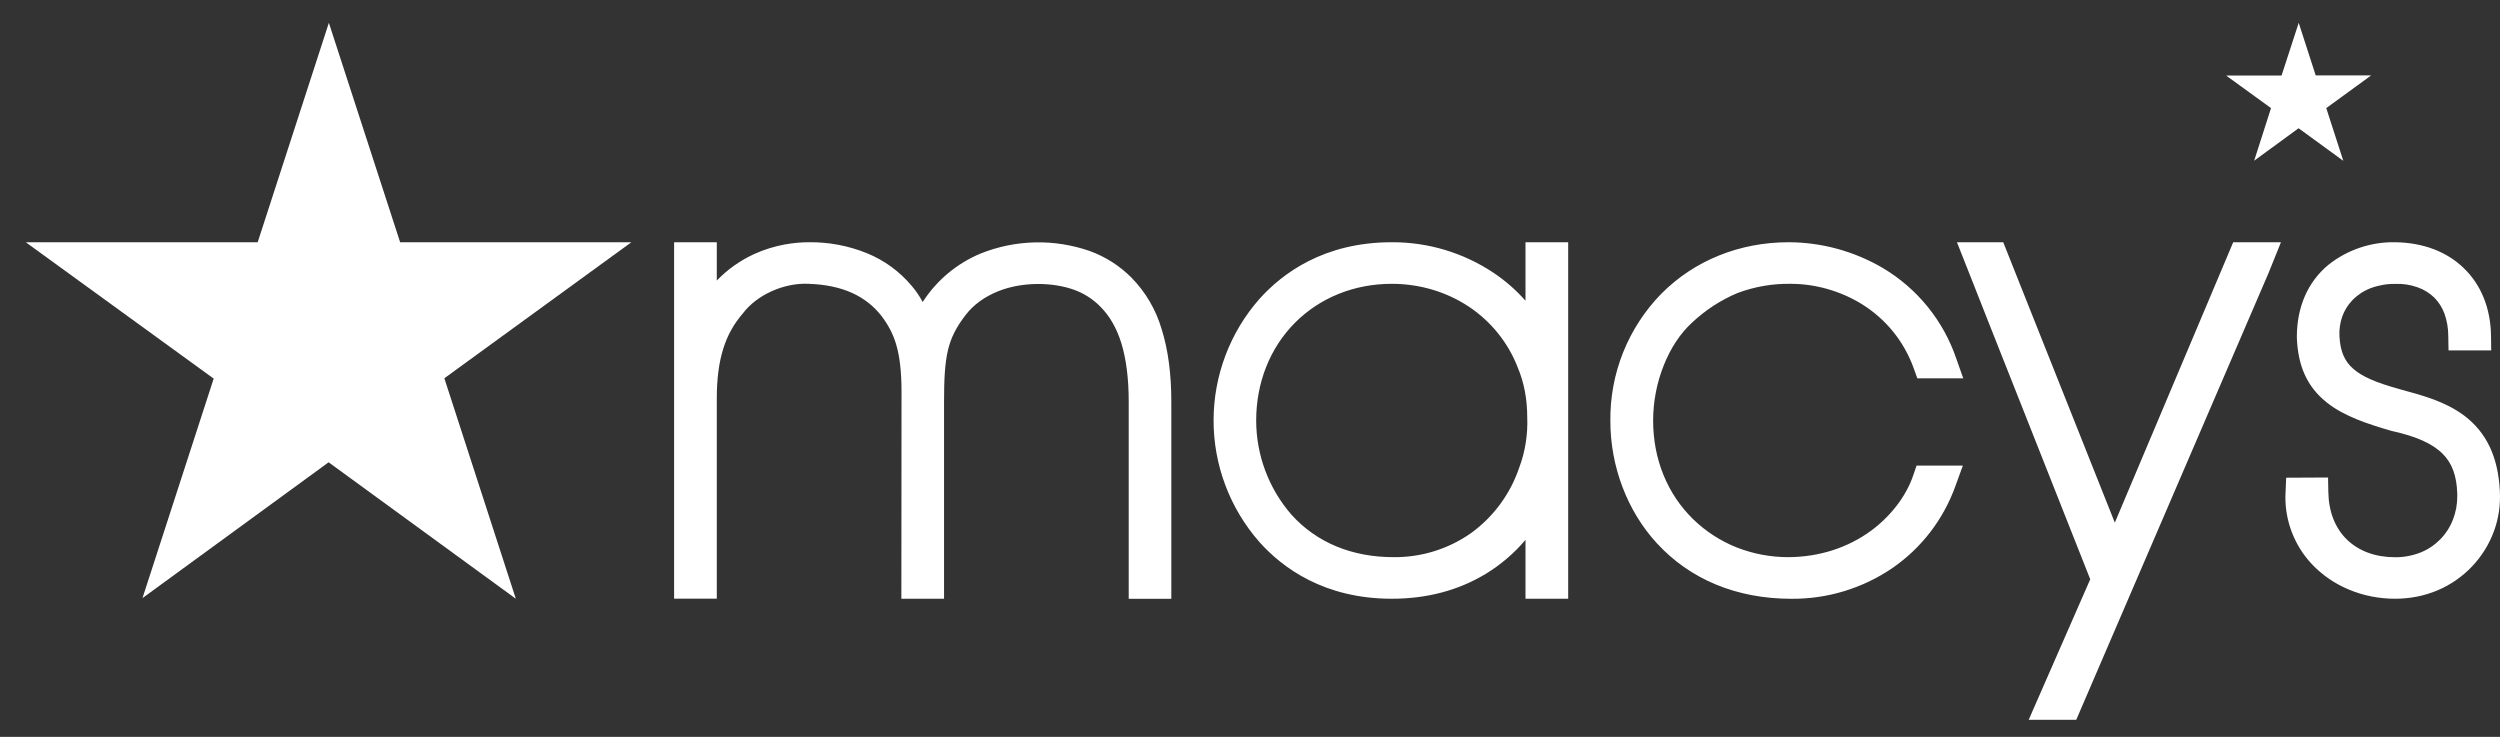
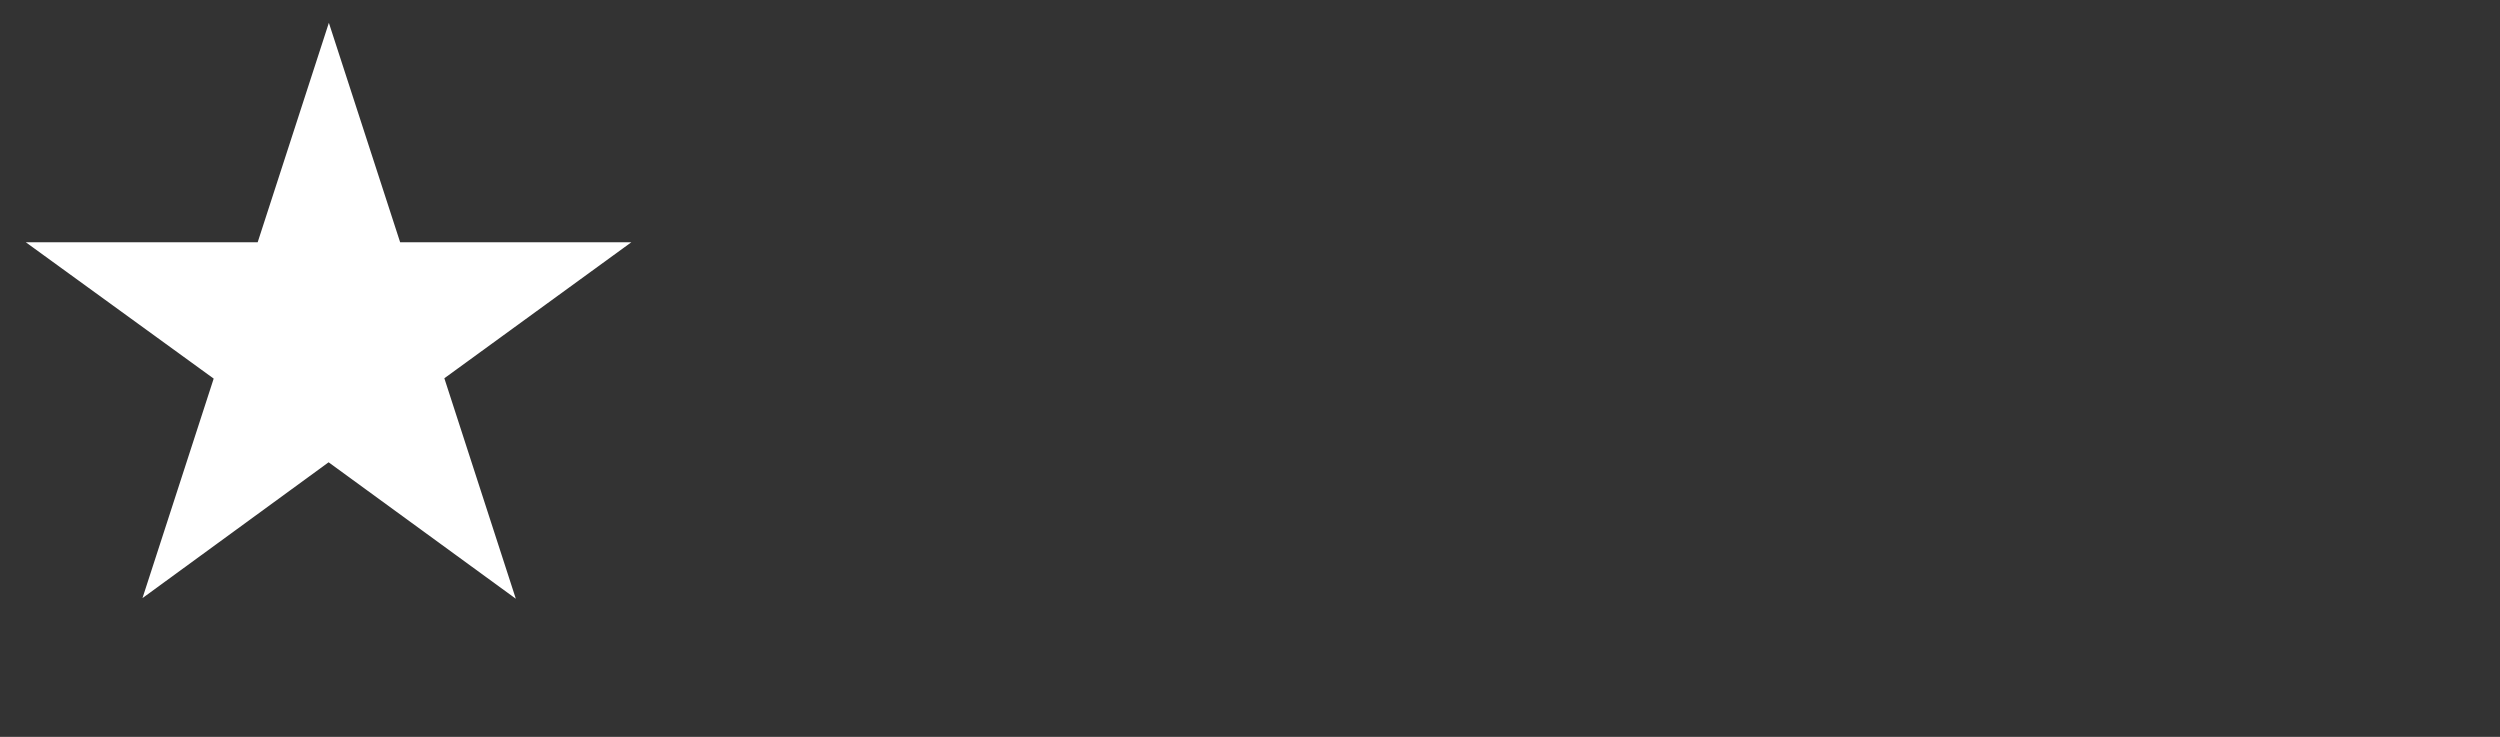
<svg xmlns="http://www.w3.org/2000/svg" width="95" height="28" viewBox="0 0 95 28" fill="none">
  <rect x="0" y="0" width="95" height="28" fill="#333333" stroke="none" />
-   <path fill-rule="evenodd" clip-rule="evenodd" d="M93.648 15.8C92.936 15.263 92.079 15.03 91.24 14.804L91.148 14.777C90.278 14.535 89.766 14.311 89.434 14.023C89.091 13.733 88.928 13.345 88.899 12.773C88.886 12.519 88.922 12.265 89.007 12.024C89.089 11.797 89.217 11.59 89.384 11.415C89.578 11.213 89.814 11.055 90.075 10.954C90.38 10.839 90.704 10.782 91.029 10.788C91.317 10.777 91.603 10.822 91.873 10.919C92.108 11.002 92.322 11.134 92.501 11.307C92.671 11.478 92.802 11.683 92.886 11.908C92.984 12.181 93.034 12.468 93.034 12.757L93.044 13.316H94.666L94.658 12.739C94.639 11.71 94.284 10.827 93.627 10.192C92.976 9.559 92.074 9.219 91.016 9.205C90.096 9.188 89.198 9.492 88.477 10.065C87.694 10.716 87.28 11.666 87.28 12.813C87.317 13.92 87.68 14.709 88.421 15.297C89.081 15.824 89.993 16.117 90.89 16.378C91.821 16.581 92.438 16.858 92.825 17.248C93.181 17.604 93.358 18.089 93.376 18.767V18.846C93.379 19.156 93.323 19.462 93.21 19.751C93.101 20.031 92.936 20.286 92.725 20.5C92.513 20.714 92.26 20.883 91.981 20.995C91.673 21.116 91.345 21.177 91.014 21.175C90.265 21.175 89.632 20.94 89.181 20.502C88.733 20.064 88.49 19.442 88.477 18.704L88.466 18.145L86.874 18.153L86.845 18.873C86.838 19.823 87.197 20.739 87.847 21.433C88.234 21.845 88.725 22.185 89.271 22.409C89.811 22.636 90.415 22.752 91.011 22.752C91.575 22.752 92.119 22.646 92.627 22.433C93.12 22.224 93.564 21.917 93.933 21.53C94.302 21.143 94.587 20.685 94.771 20.183C94.951 19.693 95.025 19.173 94.993 18.641C94.927 17.364 94.487 16.436 93.648 15.8ZM90.104 2.866H87.997L87.351 0.867L86.7 2.869H84.59L86.299 4.108L85.658 6.107L87.346 4.873L89.046 6.112L88.398 4.108L90.104 2.866ZM80.363 19.861L76.123 9.205H74.364L74.82 10.358C74.857 10.453 76.025 13.417 77.191 16.354L79.429 22.013L77.09 27.353H78.897L86.206 10.371L86.676 9.205H84.862L80.363 19.861ZM64.293 12.264C64.797 11.788 65.383 11.405 66.023 11.136C66.671 10.892 67.36 10.773 68.053 10.785C68.976 10.785 69.928 11.054 70.73 11.544C71.661 12.117 72.352 12.968 72.724 14.002L72.858 14.377H74.604L74.337 13.622C73.846 12.182 72.858 10.964 71.55 10.186C70.464 9.548 69.228 9.209 67.969 9.205C66.105 9.205 64.391 9.896 63.138 11.154C62.51 11.794 62.016 12.552 61.682 13.383C61.348 14.215 61.183 15.105 61.194 16.001C61.194 17.723 61.833 19.411 62.948 20.629C64.216 22.018 65.991 22.754 68.08 22.754C69.446 22.763 70.782 22.356 71.911 21.586C73.019 20.821 73.852 19.738 74.311 18.456L74.588 17.694H72.829L72.697 18.079C72.433 18.852 71.853 19.611 71.107 20.162C70.224 20.813 69.137 21.164 67.969 21.172C67.294 21.174 66.625 21.049 65.996 20.803C65.383 20.559 64.823 20.197 64.348 19.738C63.858 19.261 63.472 18.689 63.215 18.055C62.951 17.412 62.819 16.71 62.819 15.98C62.819 15.268 62.959 14.535 63.228 13.87C63.491 13.211 63.861 12.66 64.293 12.264ZM57.969 9.205V11.428C57.614 11.026 57.208 10.671 56.762 10.371C55.615 9.604 54.265 9.198 52.885 9.205C50.317 9.205 48.732 10.382 47.851 11.368C46.733 12.643 46.116 14.282 46.116 15.979C46.116 17.675 46.733 19.314 47.851 20.589C48.73 21.576 50.317 22.752 52.888 22.752C54.22 22.752 55.419 22.435 56.456 21.808C57.025 21.462 57.532 21.03 57.969 20.515V22.752H59.591V9.205H57.969ZM57.975 16.847C57.922 17.177 57.838 17.488 57.727 17.778C57.389 18.776 56.748 19.645 55.894 20.262C55.033 20.865 54.005 21.183 52.954 21.172C51.372 21.172 50.029 20.616 49.078 19.561C48.213 18.568 47.736 17.296 47.735 15.98C47.735 14.54 48.257 13.222 49.207 12.267C50.156 11.312 51.461 10.785 52.885 10.785C53.948 10.785 54.958 11.086 55.812 11.65C56.656 12.212 57.302 13.008 57.674 13.963C57.79 14.242 57.883 14.543 57.943 14.857C58.004 15.173 58.035 15.505 58.035 15.864C58.049 16.188 58.028 16.518 57.975 16.847ZM42.994 10.548C42.544 10.097 42 9.751 41.401 9.535C40.056 9.069 38.588 9.104 37.266 9.633C36.362 10.009 35.593 10.652 35.062 11.476C34.944 11.254 34.801 11.045 34.637 10.854C34.181 10.312 33.6 9.889 32.944 9.622C32.246 9.339 31.499 9.197 30.745 9.205C30.241 9.205 29.469 9.284 28.654 9.656C28.119 9.904 27.644 10.239 27.238 10.661V9.205H25.616V22.749H27.238V15.144C27.238 14.405 27.317 13.783 27.483 13.253C27.641 12.742 27.887 12.304 28.24 11.895C28.496 11.56 28.87 11.273 29.316 11.07C29.78 10.861 30.273 10.761 30.729 10.785C31.362 10.806 31.919 10.922 32.383 11.133C32.831 11.336 33.208 11.634 33.498 12.008C33.772 12.375 33.936 12.694 34.052 13.082C34.192 13.551 34.258 14.129 34.258 14.899L34.252 22.752H35.874V15.26C35.874 14.45 35.901 13.807 36.027 13.287C36.138 12.829 36.336 12.433 36.694 11.969C36.995 11.579 37.414 11.273 37.944 11.062C38.894 10.687 40.043 10.73 40.819 11.014C41.198 11.15 41.541 11.371 41.821 11.66C42.169 12.008 42.435 12.473 42.612 13.042C42.796 13.646 42.891 14.392 42.891 15.257V22.754H44.51V15.255C44.51 14.216 44.389 13.293 44.146 12.52C43.931 11.777 43.535 11.1 42.994 10.548Z" fill="white" />
  <path fill-rule="evenodd" clip-rule="evenodd" d="M12.487 17.567L19.601 22.752L16.885 14.374L23.992 9.205H15.205L12.497 0.867L9.792 9.205H0.979L8.12 14.387L5.414 22.728L12.487 17.567Z" fill="white" />
</svg>